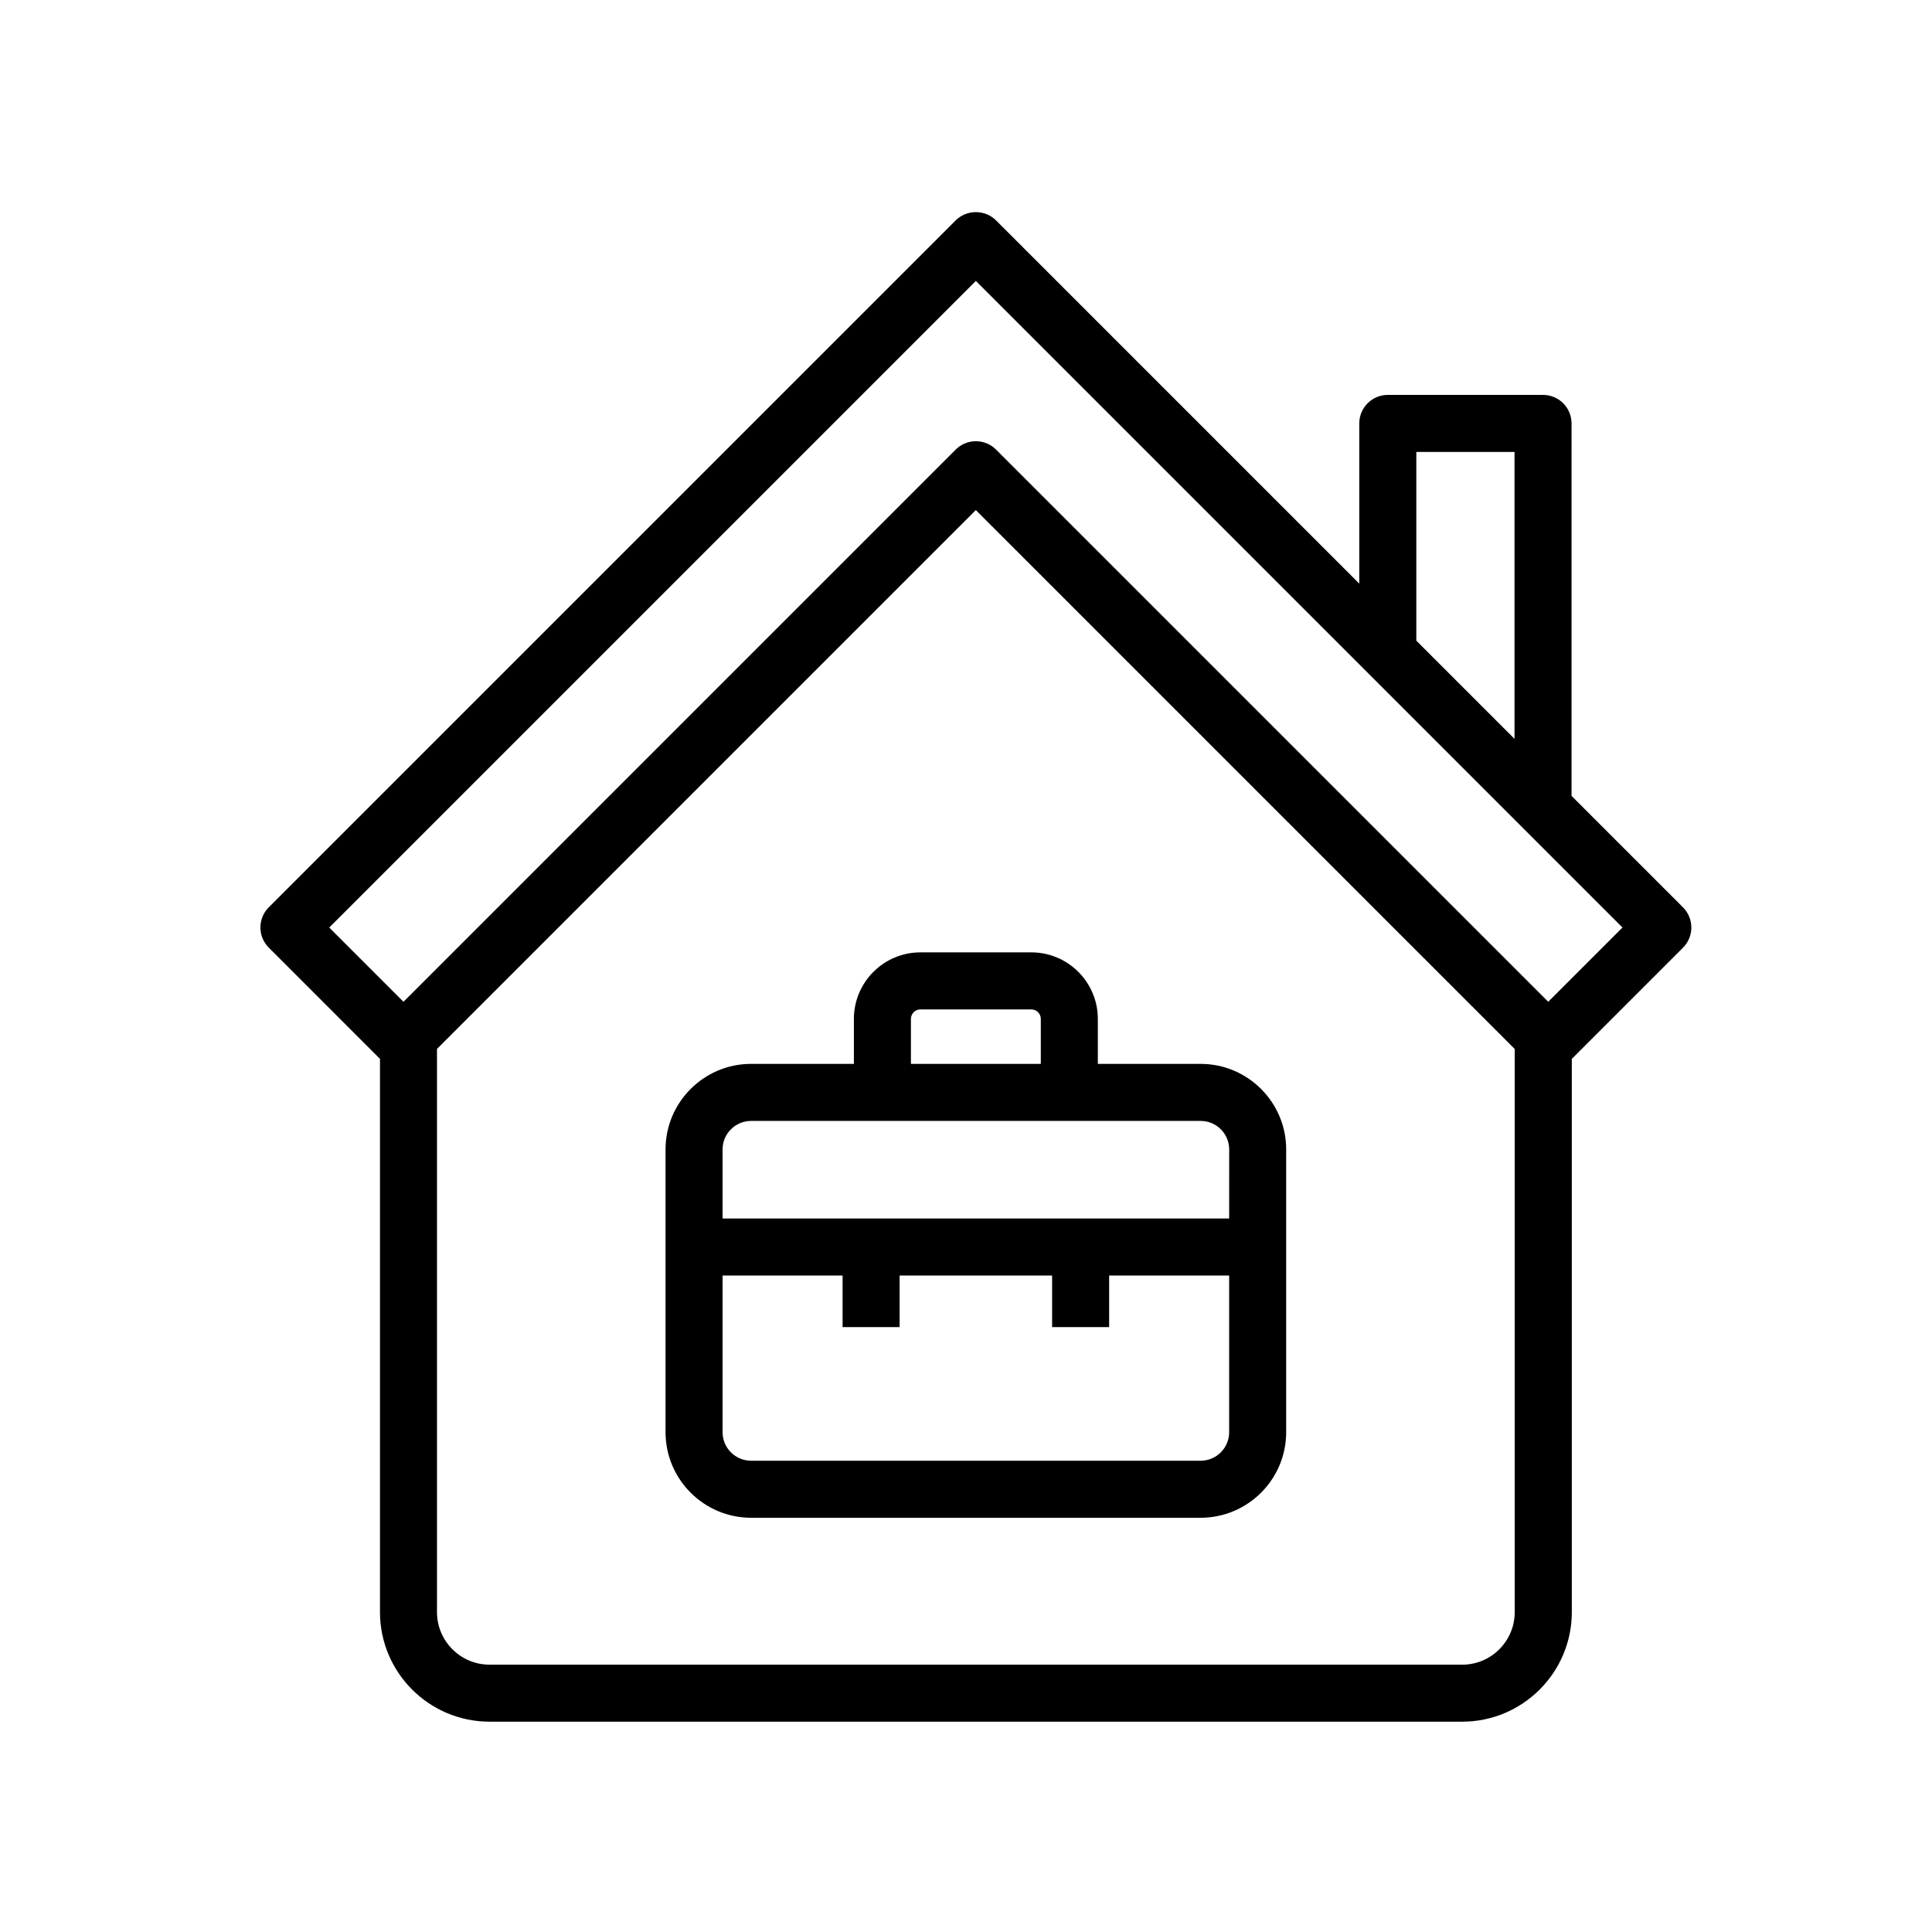
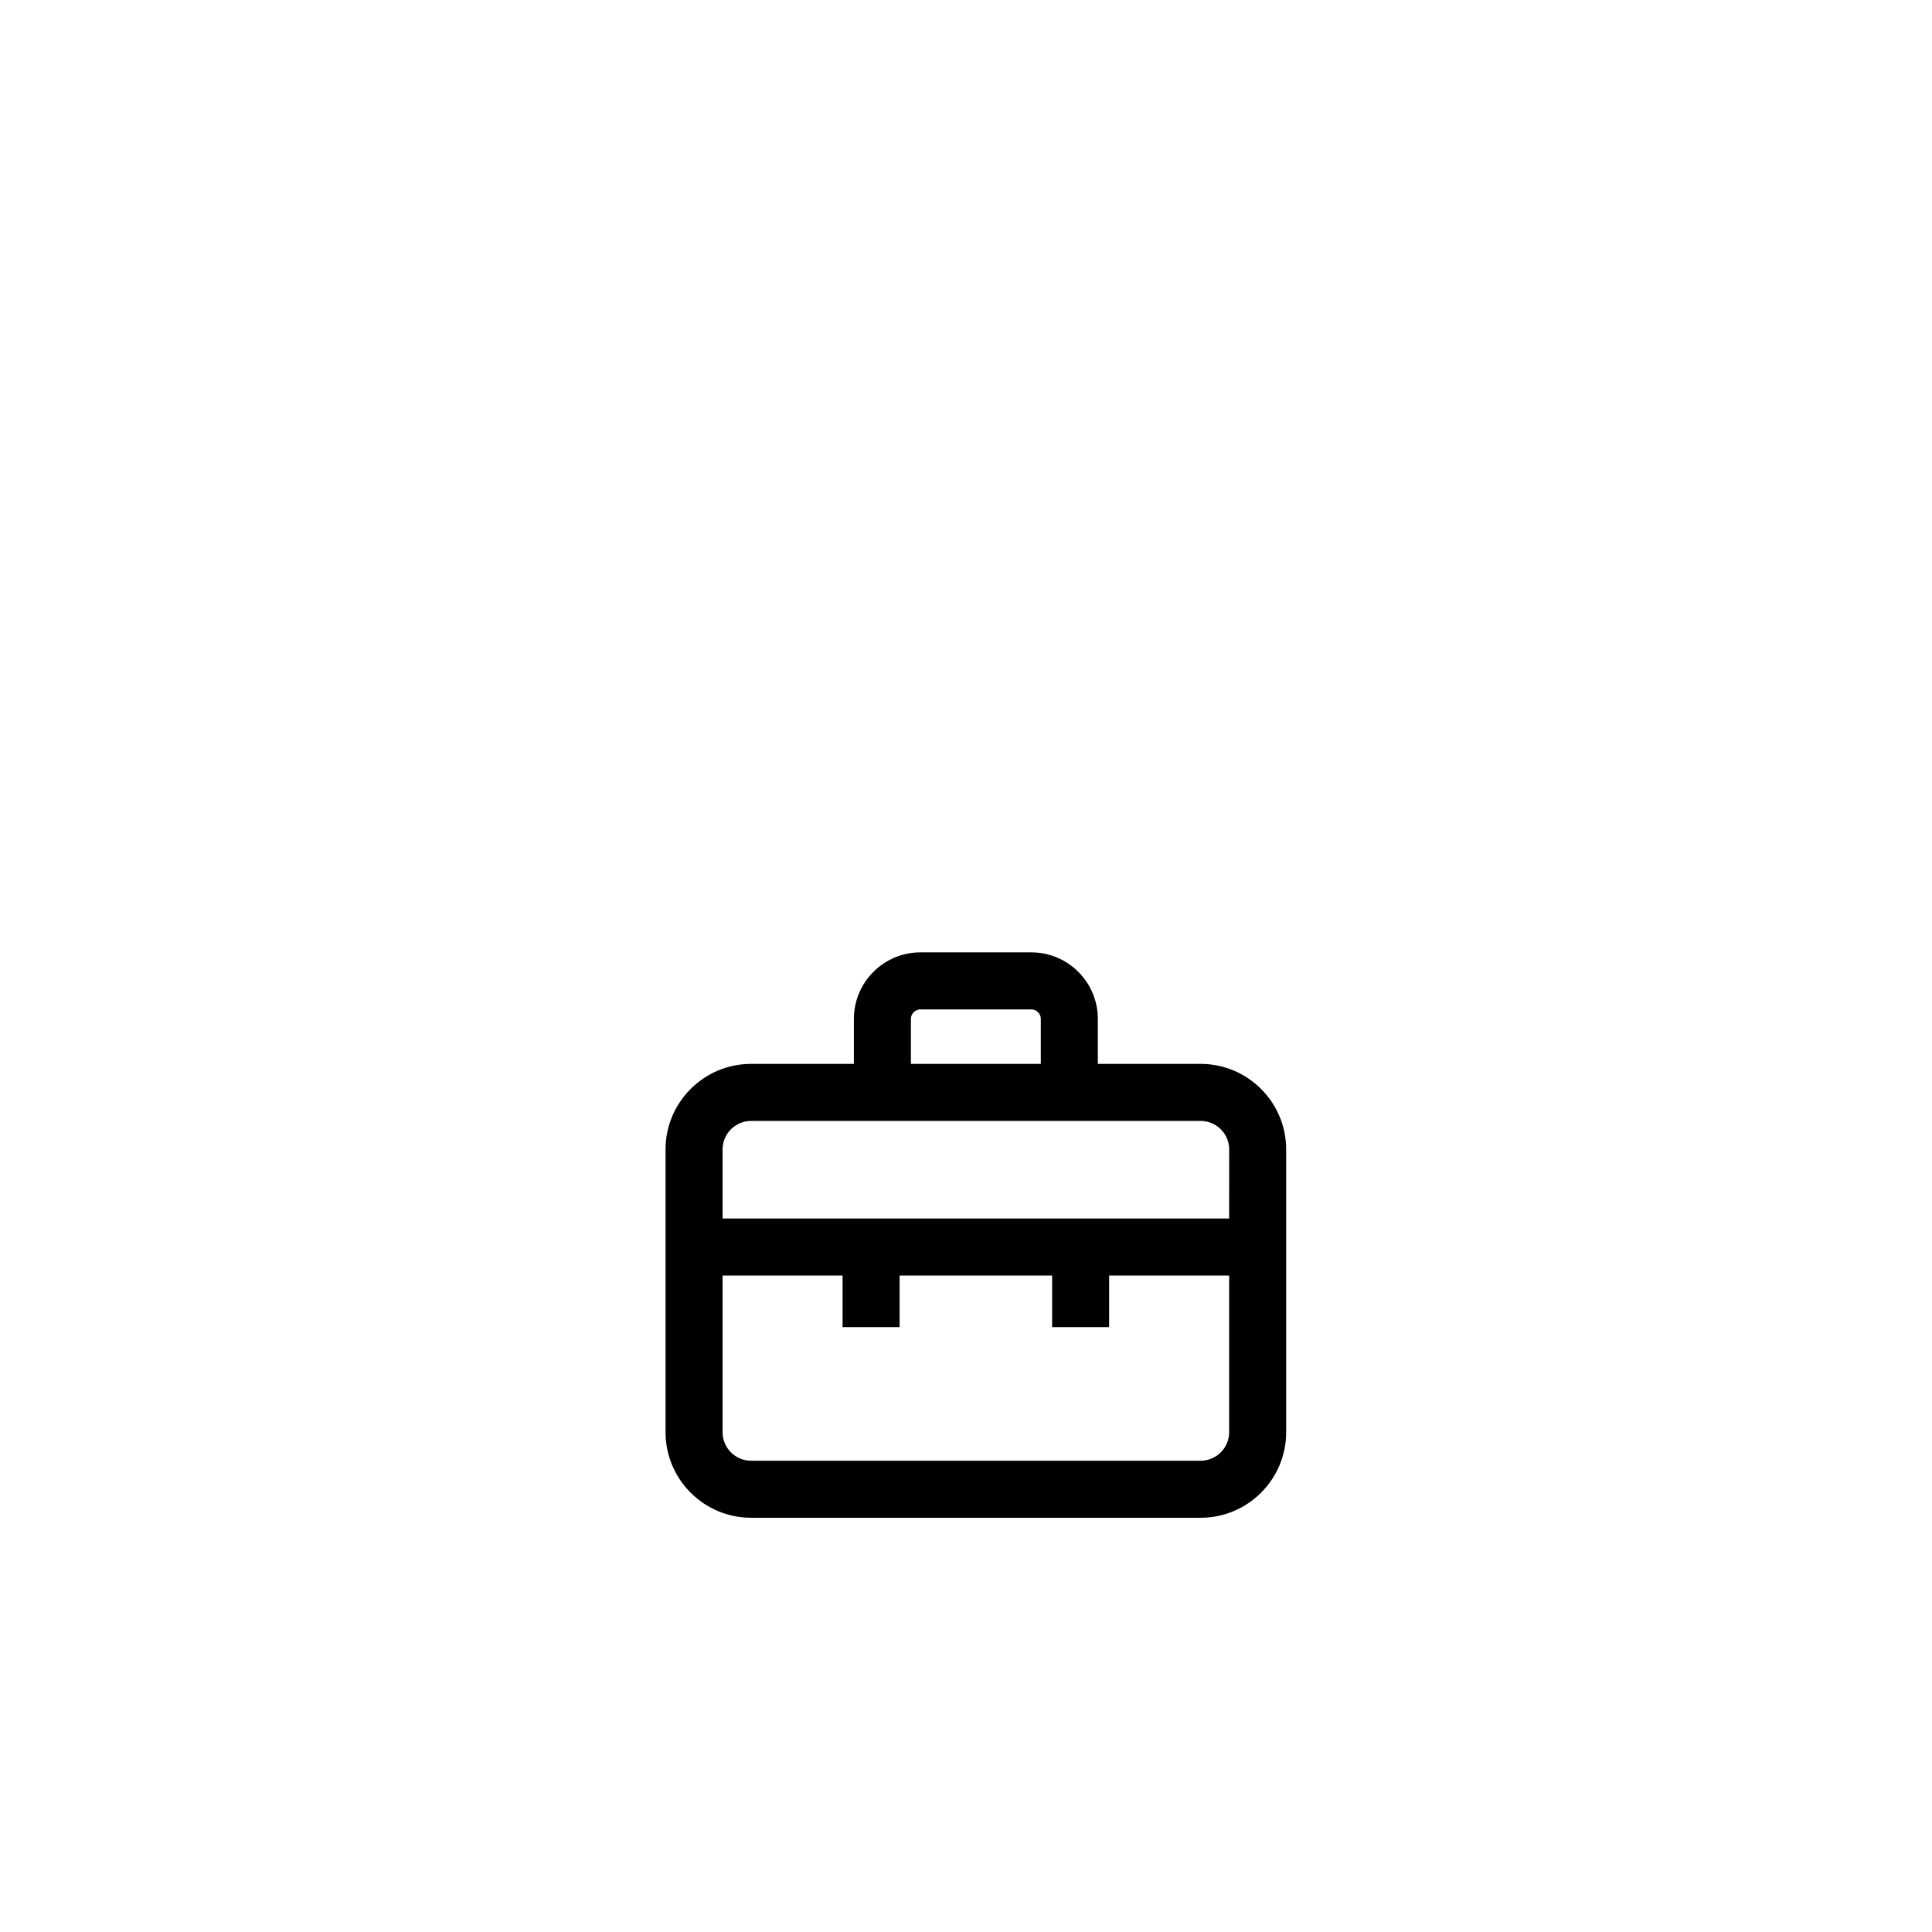
<svg xmlns="http://www.w3.org/2000/svg" fill="#000000" width="800px" height="800px" version="1.1" viewBox="144 144 512 512">
  <g>
-     <path d="m592.22 389.79c0-2.004-0.797-3.926-2.215-5.344l-29.531-29.531 0.004-98.703c0-4.176-3.387-7.559-7.559-7.559h-41.137c-4.172 0-7.559 3.383-7.559 7.559v42.457l-96.242-96.242c-1.113-1.113-2.496-1.805-3.941-2.074-2.383-0.469-4.953 0.234-6.793 2.074l-182.02 182.02c-2.953 2.949-2.953 7.734 0 10.688l29.473 29.477v146.61c0 16.012 13.027 29.039 29.039 29.039h257.77c16.008 0 29.039-13.027 29.039-29.039l-0.004-146.61 29.473-29.473c1.414-1.414 2.211-3.336 2.211-5.344zm-72.879-126.02h26.023v76.035l-26.023-26.023zm12.156 321.38h-257.77c-7.676 0-13.922-6.246-13.922-13.922v-149.25l142.8-142.8 142.81 142.81v149.25c0 7.676-6.25 13.922-13.926 13.922zm22.801-175.67-146.34-146.34c-1.418-1.418-3.34-2.215-5.344-2.215-2.004 0-3.926 0.797-5.344 2.215l-146.34 146.34-19.676-19.676 171.36-171.36 171.36 171.36z" />
    <path d="m462.18 425.94h-27.242v-11.922c0-9.723-7.91-17.633-17.633-17.633h-29.383c-9.723 0-17.633 7.91-17.633 17.633v11.922h-27.242c-12.5 0-22.672 10.168-22.672 22.672v74.938c0 12.5 10.168 22.672 22.672 22.672h119.13c12.5 0 22.672-10.168 22.672-22.672v-74.938c0-12.5-10.172-22.672-22.672-22.672zm-76.777-11.918c0-1.391 1.133-2.519 2.519-2.519h29.383c1.387 0 2.519 1.129 2.519 2.519v11.922h-34.422zm-42.355 27.035h119.14c4.168 0 7.559 3.391 7.559 7.559l-0.008 18.297h-134.25v-18.301c0-4.164 3.391-7.555 7.559-7.555zm119.13 90.051h-119.13c-4.168 0-7.559-3.391-7.559-7.559v-41.523h31.805v13.664h15.113v-13.664h40.414v13.664h15.113v-13.664h31.805v41.523c-0.004 4.172-3.391 7.559-7.559 7.559z" />
  </g>
</svg>